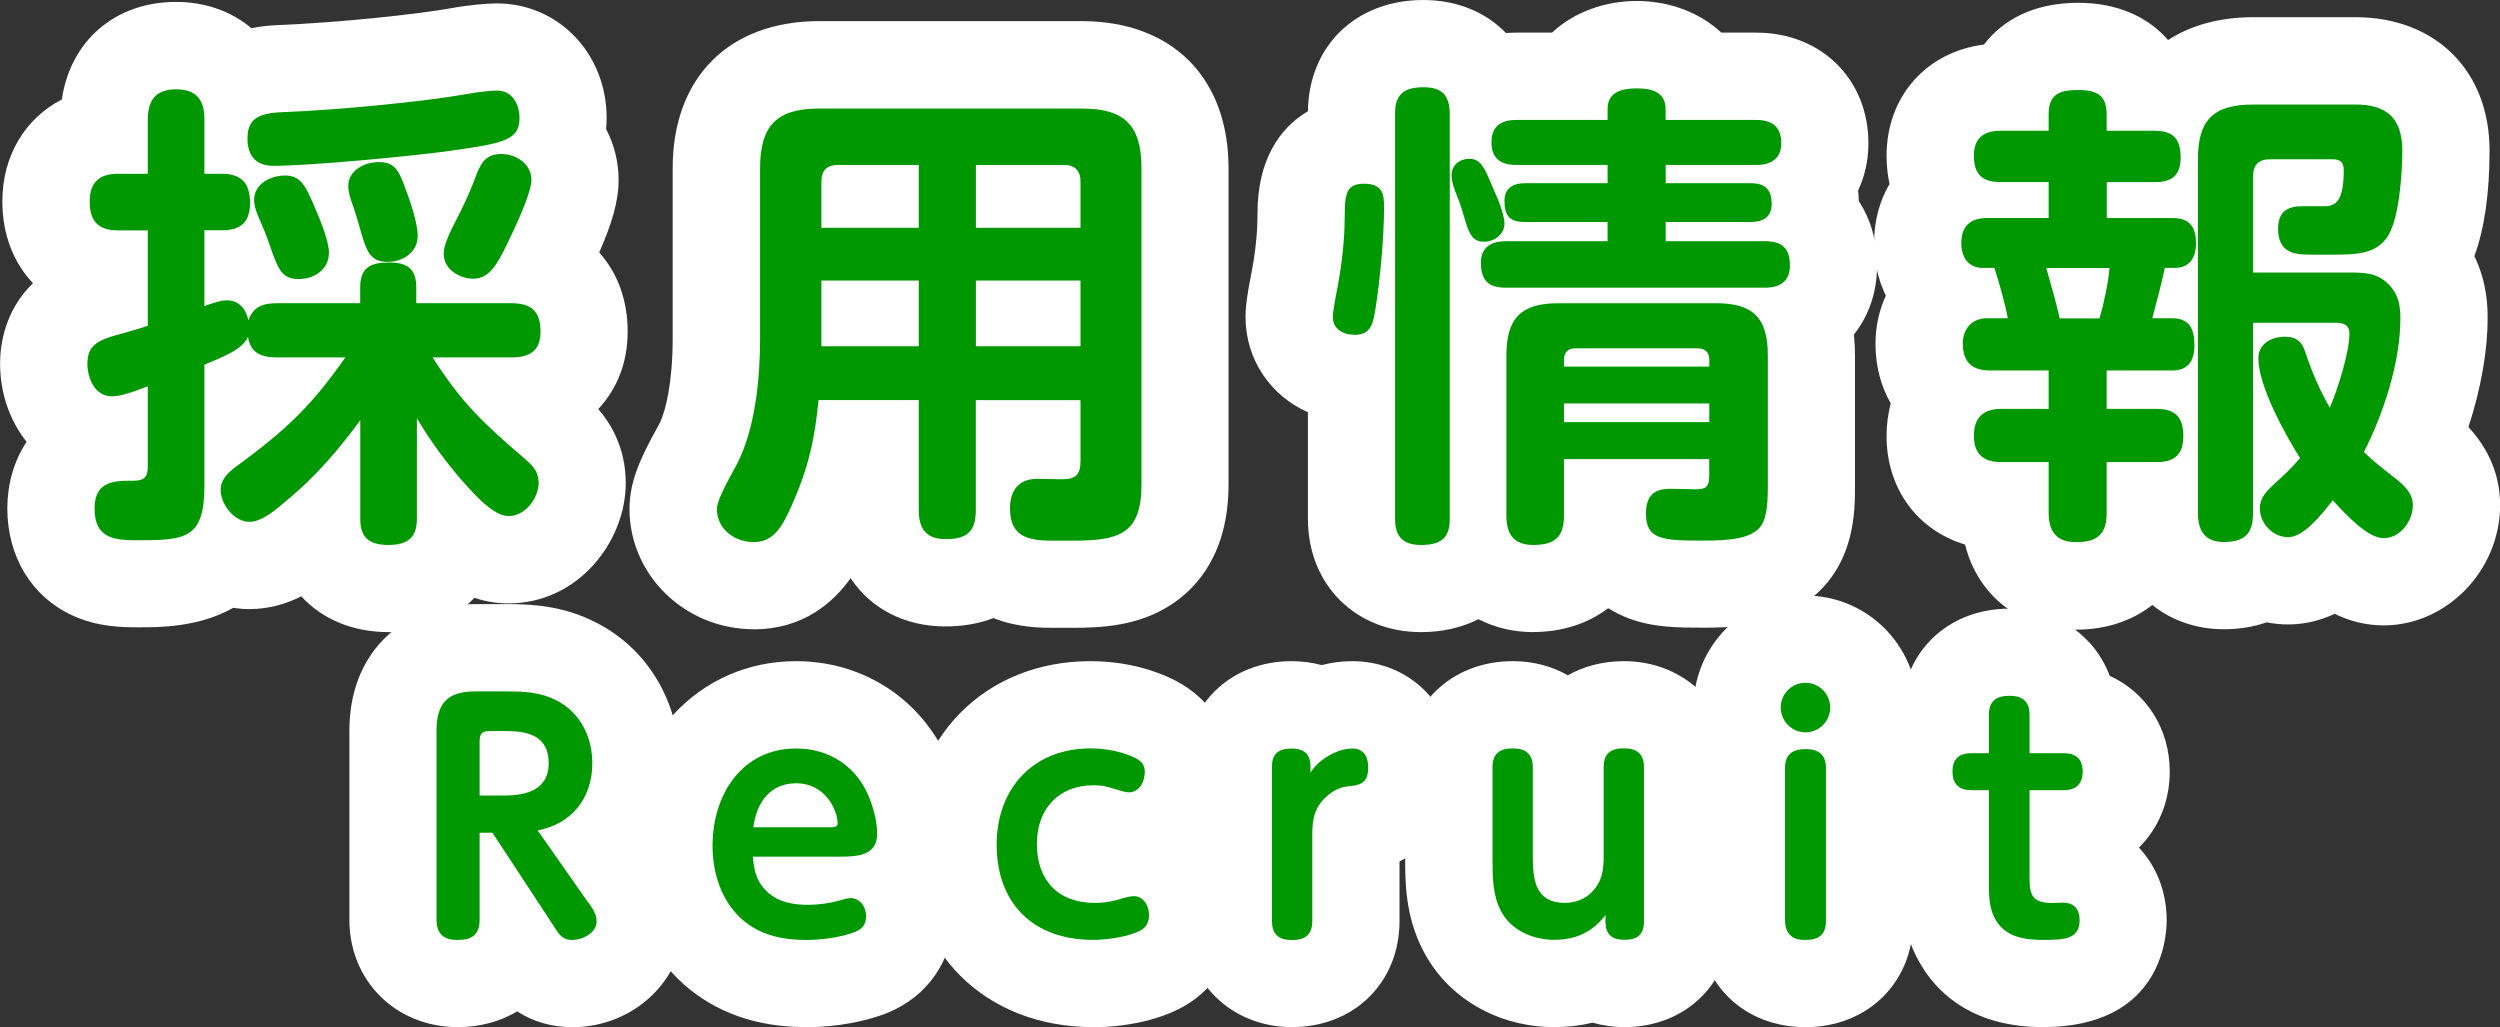
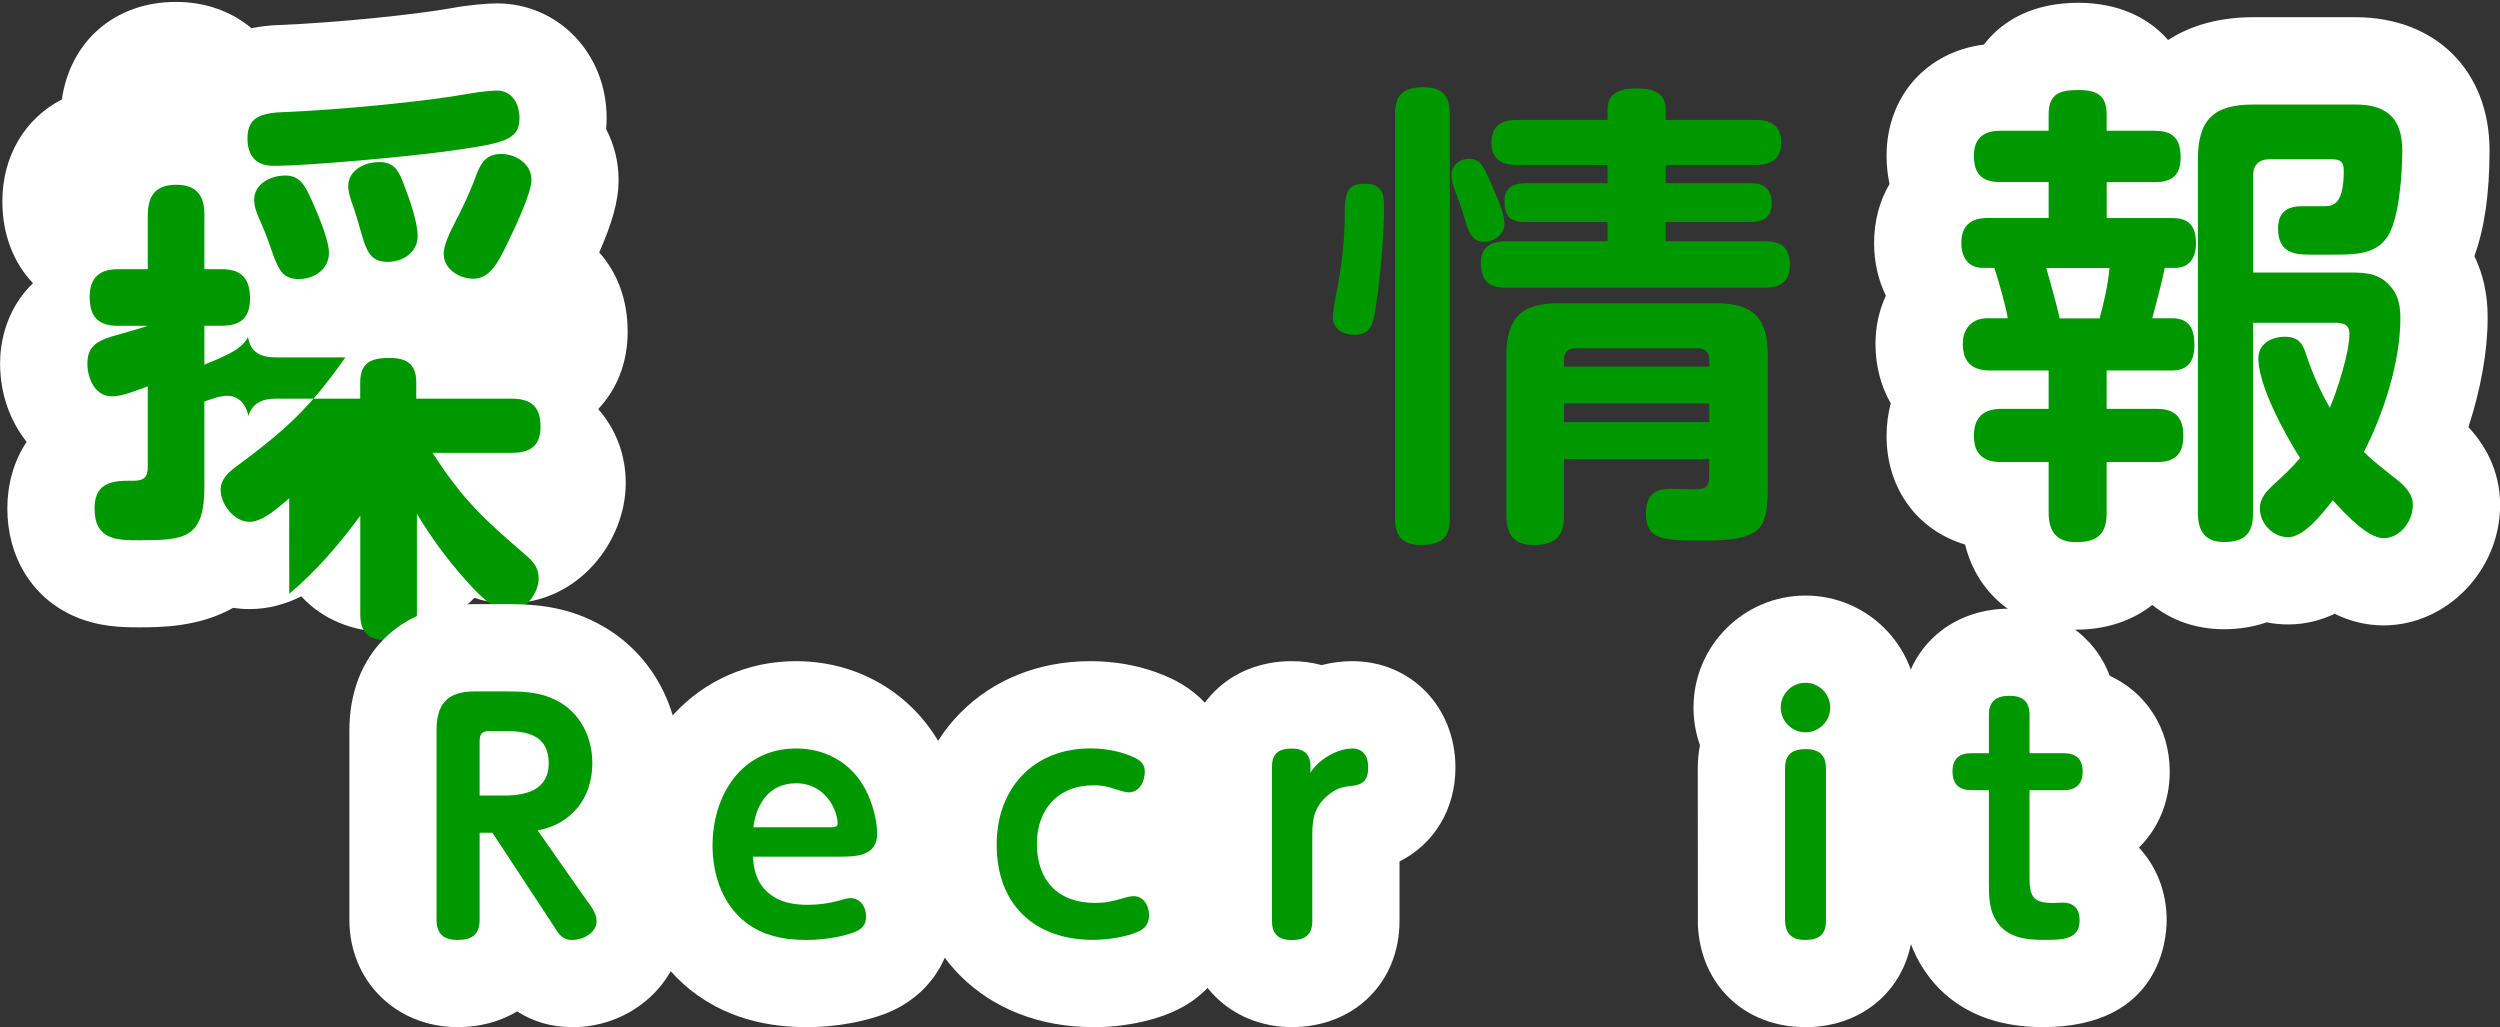
<svg xmlns="http://www.w3.org/2000/svg" id="_レイヤー_2" data-name="レイヤー 2" viewBox="0 0 286.58 117.74">
  <rect x="0" y="0" width="286.58" height="117.74" fill="#333333" stroke="none" />
  <defs>
    <style>
      .cls-1 {
        fill: #009800;
      }

      .cls-1, .cls-2 {
        stroke-width: 0px;
      }

      .cls-2 {
        fill: #fff;
      }
    </style>
  </defs>
  <g id="_レイヤー_2-2" data-name="レイヤー 2">
    <g>
      <path class="cls-2" d="m44.54,72.46c-4.16,0-7.65-1.52-10-4.1-1.7.85-3.67,1.46-5.94,1.46-.64,0-1.26-.05-1.88-.14-3.91,2.23-8.49,2.23-10.71,2.23-1.92,0-4.81,0-7.79-1.4-4.62-2.16-7.38-6.73-7.38-12.23,0-2.69.71-5.38,2.21-7.63-1.9-2.39-3.04-5.52-3.04-8.98,0-2,.47-6.02,3.77-9.21C1.56,30.13.27,26.89.27,23.09c0-5.27,2.65-9.55,6.82-11.69C8.06,4.71,13.17.22,20.17.22c3.4,0,6.38,1.1,8.65,3.01.96-.19,2-.32,3.12-.36,6.86-.27,15.96-1.24,19.83-1.94,2.01-.37,4.11-.54,5.19-.54,7.06,0,12.58,5.77,12.58,13.13,0,.43-.02.86-.06,1.28.92,1.75,1.43,3.73,1.43,5.82,0,2.48-.77,5.01-2.22,8.32,2.07,2.3,3.26,5.42,3.26,9.06s-1.25,6.62-3.37,8.89c1.48,1.72,3.15,4.49,3.15,8.49,0,6.66-5.41,13.79-13.46,13.79-1.4,0-2.7-.24-3.89-.64-2.35,2.48-5.78,3.94-9.86,3.94Z" />
-       <path class="cls-1" d="m33.15,57.13c-1.54,1.32-3.13,2.69-4.56,2.69-1.76,0-3.3-2.03-3.3-3.68,0-1.26,1.04-2.14,1.98-2.8,5.5-4.07,8.36-6.71,12.32-12.37h-7.86c-1.76,0-3.02-.49-3.3-2.36-.66,1.54-3.19,2.42-5,3.19v13.97c0,5.94-2.2,6.16-7.42,6.16-2.58,0-5.17,0-5.17-3.63,0-2.58,1.48-3.19,3.79-3.19h.66c1.26,0,1.65-.44,1.65-1.65v-9.18c-1.98.77-3.19,1.15-4.12,1.15-1.92,0-2.8-2.03-2.8-3.74,0-1.87.93-2.53,2.8-3.13,1.1-.33,2.47-.66,4.12-1.21v-10.94h-3.41c-2.25,0-3.25-1.04-3.25-3.3s1.16-3.19,3.25-3.19h3.41v-6.16c0-2.25.88-3.52,3.25-3.52s3.24,1.26,3.24,3.41v6.27h1.98c2.31,0,3.25,1.1,3.25,3.35s-1.1,3.13-3.25,3.13h-1.98v8.69c1.21-.44,1.92-.66,2.58-.66,1.43,0,2.2,1.04,2.47,2.31.5-1.59,1.71-1.98,3.24-1.98h9.57v-1.81c0-2.31,1.21-2.86,3.35-2.86s3.08.82,3.08,2.86v1.81h10.89c2.31,0,3.35.93,3.35,3.24s-1.32,2.97-3.35,2.97h-9.02c3.46,5.39,5.88,7.59,10.67,11.71.88.77,1.49,1.43,1.49,2.69,0,1.59-1.43,3.79-3.46,3.79-1.65,0-3.74-2.31-4.78-3.46-2.14-2.36-4.12-5.06-5.72-7.75v11.55c0,2.14-1.1,2.97-3.25,2.97s-3.24-.77-3.24-2.97v-11.33c-2.37,3.24-5.06,6.38-8.14,8.96ZM59.55,13.52c0,2.64-1.98,2.91-8.08,3.79-4.34.6-15.95,1.7-20.13,1.7-1.98,0-2.97-1.15-2.97-3.13,0-2.14,1.1-2.91,3.96-3.02,6.98-.28,16.66-1.26,21.23-2.09,1.49-.28,2.97-.39,3.41-.39,1.76,0,2.58,1.59,2.58,3.13Zm-26.84,6.6c1.76,0,2.31,1.26,3.13,3.08.93,2.09,1.87,4.51,1.87,5.77,0,1.92-1.7,3.02-3.46,3.02s-2.25-.93-2.97-2.86c-.33-.93-.71-2.14-1.38-3.63-.5-1.1-.77-1.87-.77-2.58,0-1.87,1.92-2.8,3.57-2.8Zm10.72-1.54c1.87,0,2.31,1.04,3.02,2.97.55,1.43,1.43,4.01,1.43,5.5,0,1.92-1.76,2.97-3.46,2.97-1.87,0-2.36-1.15-2.91-2.97-.28-.93-.55-2.03-.99-3.3-.44-1.15-.6-1.87-.6-2.42,0-1.81,1.87-2.75,3.52-2.75Zm8.69,6.98c.83-1.59,1.71-3.41,2.37-5.22.55-1.48,1.1-2.69,2.97-2.69,1.65,0,3.46,1.1,3.46,2.97,0,1.59-2.03,5.77-2.8,7.37-1.04,2.14-1.98,3.96-3.85,3.96-1.54,0-3.41-1.04-3.41-2.86,0-.66.33-1.76,1.26-3.52Z" />
-       <path class="cls-2" d="m86.39,72.13c-7.85,0-14.23-6.19-14.23-13.79,0-3.26,1.36-6,3.14-9.24.12-.22.23-.42.31-.58.7-1.37,1.5-4.7,1.5-9.71v-19.52c0-10.41,6.44-16.87,16.82-16.87h30.03c10.41,0,16.87,6.47,16.87,16.87v36.24c0,7.84-3.57,11.82-6.57,13.78-3.76,2.45-7.89,2.66-11.46,2.66h-1.76c-1.67,0-4.35,0-7.16-1.12-1.64.63-3.48.96-5.49.96-4.75,0-8.61-2.09-10.88-5.53-2.04,2.84-5.47,5.86-11.12,5.86Z" />
-       <path class="cls-1" d="m111.86,45.86v12.59c0,2.53-1.04,3.35-3.46,3.35-2.25,0-3.08-1.21-3.08-3.35v-12.59h-11.49c-.44,4.62-1.21,7.92-3.13,12.21-1.04,2.31-2.03,4.07-4.29,4.07s-4.23-1.54-4.23-3.79c0-1.15,1.7-4.01,2.31-5.17,2.09-4.07,2.64-9.79,2.64-14.35v-19.52c0-4.95,1.92-6.87,6.82-6.87h30.03c4.95,0,6.87,1.92,6.87,6.87v36.24c0,5.83-2.75,6.43-8.03,6.43h-1.76c-2.7,0-5.28-.11-5.28-3.68,0-2.09.99-3.41,3.13-3.41.94,0,1.87.05,2.8.05,1.59,0,2.15-.49,2.15-2.09v-6.98h-11.99Zm-6.54-26.95h-9.29c-1.26,0-1.87.66-1.87,1.87v5.33h11.16v-7.2Zm-11.16,13.25v7.53h11.16v-7.53h-11.16Zm29.7-6.05v-5.33c0-1.21-.66-1.87-1.87-1.87h-10.12v7.2h11.99Zm-11.99,6.05v7.53h11.99v-7.53h-11.99Z" />
-       <path class="cls-2" d="m175.77,72.46c-2.32,0-4.45-.53-6.29-1.48-1.9.96-4.12,1.48-6.58,1.48-7.52,0-12.97-5.45-12.97-12.97v-12.23c-4.26-1.89-7.15-6.02-7.15-10.92,0-.86.06-2,.78-5.61.53-2.95.59-4.99.59-6.27,0-6.11,2.52-9.79,5.78-11.71.1-7.52,5.52-12.75,13.24-12.75,3.86,0,7.16,1.4,9.47,3.79.39-.03.79-.05,1.19-.05h4.08c2.56-2.4,6.15-3.63,9.72-3.63s7.13,1.23,9.68,3.63h4.01c7.45,0,12.86,5.34,12.86,12.69,0,1.96-.42,3.79-1.18,5.4.04.4.07.81.08,1.23,1.34,2.04,2.09,4.55,2.09,7.39,0,3.07-.97,5.79-2.65,7.9.08.77.12,1.56.12,2.38v15.01c0,2.74,0,8.45-4.54,12.45l-.1.09c-4.28,3.67-9.81,3.67-12.78,3.67-2.8,0-5.69,0-8.53-1.07-.84-.32-1.62-.71-2.35-1.16-2.27,1.74-5.22,2.73-8.59,2.73Z" />
+       <path class="cls-1" d="m33.15,57.13c-1.54,1.32-3.13,2.69-4.56,2.69-1.76,0-3.3-2.03-3.3-3.68,0-1.26,1.04-2.14,1.98-2.8,5.5-4.07,8.36-6.71,12.32-12.37h-7.86c-1.76,0-3.02-.49-3.3-2.36-.66,1.54-3.19,2.42-5,3.19v13.97c0,5.94-2.2,6.16-7.42,6.16-2.58,0-5.17,0-5.17-3.63,0-2.58,1.48-3.19,3.79-3.19h.66c1.26,0,1.65-.44,1.65-1.65v-9.18c-1.98.77-3.19,1.15-4.12,1.15-1.92,0-2.8-2.03-2.8-3.74,0-1.87.93-2.53,2.8-3.13,1.1-.33,2.47-.66,4.12-1.21h-3.41c-2.25,0-3.25-1.04-3.25-3.3s1.16-3.19,3.25-3.19h3.41v-6.16c0-2.25.88-3.52,3.25-3.52s3.24,1.26,3.24,3.41v6.27h1.98c2.31,0,3.25,1.1,3.25,3.35s-1.1,3.13-3.25,3.13h-1.98v8.69c1.21-.44,1.92-.66,2.58-.66,1.43,0,2.2,1.04,2.47,2.31.5-1.59,1.71-1.98,3.24-1.98h9.57v-1.81c0-2.31,1.21-2.86,3.35-2.86s3.08.82,3.08,2.86v1.81h10.89c2.31,0,3.35.93,3.35,3.24s-1.32,2.97-3.35,2.97h-9.02c3.46,5.39,5.88,7.59,10.67,11.71.88.77,1.49,1.43,1.49,2.69,0,1.59-1.43,3.79-3.46,3.79-1.65,0-3.74-2.31-4.78-3.46-2.14-2.36-4.12-5.06-5.72-7.75v11.55c0,2.14-1.1,2.97-3.25,2.97s-3.24-.77-3.24-2.97v-11.33c-2.37,3.24-5.06,6.38-8.14,8.96ZM59.55,13.52c0,2.64-1.98,2.91-8.08,3.79-4.34.6-15.95,1.7-20.13,1.7-1.98,0-2.97-1.15-2.97-3.13,0-2.14,1.1-2.91,3.96-3.02,6.98-.28,16.66-1.26,21.23-2.09,1.49-.28,2.97-.39,3.41-.39,1.76,0,2.58,1.59,2.58,3.13Zm-26.84,6.6c1.76,0,2.31,1.26,3.13,3.08.93,2.09,1.87,4.51,1.87,5.77,0,1.92-1.7,3.02-3.46,3.02s-2.25-.93-2.97-2.86c-.33-.93-.71-2.14-1.38-3.63-.5-1.1-.77-1.87-.77-2.58,0-1.87,1.92-2.8,3.57-2.8Zm10.72-1.54c1.87,0,2.31,1.04,3.02,2.97.55,1.43,1.43,4.01,1.43,5.5,0,1.92-1.76,2.97-3.46,2.97-1.87,0-2.36-1.15-2.91-2.97-.28-.93-.55-2.03-.99-3.3-.44-1.15-.6-1.87-.6-2.42,0-1.81,1.87-2.75,3.52-2.75Zm8.69,6.98c.83-1.59,1.71-3.41,2.37-5.22.55-1.48,1.1-2.69,2.97-2.69,1.65,0,3.46,1.1,3.46,2.97,0,1.59-2.03,5.77-2.8,7.37-1.04,2.14-1.98,3.96-3.85,3.96-1.54,0-3.41-1.04-3.41-2.86,0-.66.33-1.76,1.26-3.52Z" />
      <path class="cls-1" d="m158.66,23.64c0,3.41-.44,8.36-.99,11.77-.27,1.76-.55,2.97-2.42,2.97-1.27,0-2.47-.66-2.47-2.03,0-.66.44-2.91.6-3.74.66-3.63.77-6.27.77-8.14,0-2.53.39-3.41,2.25-3.41,2.2,0,2.25,1.43,2.25,2.58Zm7.53,35.86c0,2.25-1.1,2.97-3.3,2.97-2.03,0-2.97-.93-2.97-2.97V12.97c0-2.2,1.1-2.97,3.25-2.97s2.97.93,3.02,2.97v46.52Zm4.56-38.88c.22.55.6,1.37.99,2.31.39.99.72,2.03.72,2.69,0,1.26-1.16,2.09-2.37,2.09s-1.65-.82-2.09-2.31c-.27-.93-.6-2.03-.99-2.97-.28-.66-.61-1.59-.61-2.36,0-1.15.93-1.87,2.04-1.87,1.26,0,1.7,1.04,2.31,2.42Zm30.58-6.87c1.81,0,2.86.77,2.86,2.69,0,1.76-1.21,2.47-2.86,2.47h-10.39v2.09h9.73c1.65,0,2.42.71,2.42,2.36,0,1.54-.99,2.09-2.42,2.09h-9.73v2.2h11.38c1.98,0,2.86.82,2.86,2.8,0,1.81-1.15,2.53-2.86,2.53h-29.7c-1.98,0-2.86-.82-2.86-2.86,0-1.81,1.21-2.47,2.86-2.47h11.66v-2.2h-9.46c-1.76,0-2.36-.71-2.36-2.42,0-1.48.99-2.03,2.36-2.03h9.46v-2.09h-10.45c-1.76,0-2.86-.71-2.86-2.58s1.1-2.58,2.86-2.58h10.45v-1.26c0-1.98,1.7-2.36,3.35-2.36s3.3.38,3.3,2.36v1.26h10.39Zm-22.05,38.88v6.49c0,2.47-1.1,3.35-3.52,3.35-2.2,0-3.08-1.21-3.08-3.35v-18.37c0-4.29,1.7-5.99,5.94-5.99h18.09c4.29,0,5.94,1.7,5.94,5.99v15.01c0,2.53-.22,4.12-1.16,4.95-1.15.99-3.02,1.26-6.27,1.26-4.62,0-6.54-.11-6.54-3.08,0-2.75,1.7-2.86,3.02-2.86.93,0,1.81.06,2.69.06,1.21,0,1.54-.33,1.54-1.54v-1.92h-16.66Zm16.66-11.38c0-.82-.44-1.32-1.32-1.32h-14.08c-.82,0-1.26.49-1.26,1.32v.77h16.66v-.77Zm-16.66,5v2.14h16.66v-2.14h-16.66Z" />
      <path class="cls-2" d="m237.97,72.19c-6.37,0-11.28-3.94-12.71-9.77-5.4-1.6-9-6.35-9-12.44,0-1.32.17-2.57.48-3.74-1.12-1.95-1.75-4.27-1.75-6.82,0-1.99.42-3.86,1.19-5.53-.87-1.78-1.35-3.82-1.35-6.02,0-2.54.63-4.85,1.77-6.78-.22-1.02-.34-2.1-.34-3.23,0-6.82,4.59-11.93,11.16-12.75,2.16-2.83,5.71-4.79,10.83-4.79,4.37,0,7.95,1.57,10.28,4.27,2.61-1.7,5.92-2.62,9.8-2.62h11.66c9.21,0,15.39,6.14,15.39,15.28,0,4.9-.58,8.95-1.74,12.11,1.52,3.13,1.52,6.02,1.52,7.14,0,3.78-.79,8.13-2.2,12.46,1.77,1.91,3.63,4.84,3.63,8.94,0,7.48-6.12,13.79-13.35,13.79-2.08,0-3.94-.51-5.62-1.33-1.56.74-3.33,1.22-5.32,1.22-.84,0-1.66-.08-2.47-.24-1.49.52-3.14.79-4.9.79-3.2,0-6.02-1.02-8.21-2.78-2.29,1.8-5.28,2.83-8.73,2.83Z" />
      <path class="cls-1" d="m247.05,15c2.14,0,2.92.99,2.92,3.08,0,1.98-.99,2.8-2.92,2.8h-5.55v4.12h7.59c1.98,0,2.64,1.1,2.64,2.91,0,1.59-.71,2.8-2.42,2.8h-1.16c-.38,1.92-.93,3.85-1.43,5.77h2.25c2.04,0,2.58,1.26,2.58,3.08s-.71,2.91-2.58,2.91h-7.48v4.4h5.77c2.09,0,3.02.99,3.02,3.08s-.93,3.02-3.02,3.02h-5.77v5.83c0,2.47-1.1,3.35-3.52,3.35-2.2,0-3.13-1.21-3.13-3.35v-5.83h-5.44c-2.04,0-3.13-.93-3.13-3.02s1.1-3.08,3.13-3.08h5.44v-4.4h-6.71c-2.09,0-3.13-.99-3.13-3.08,0-1.7,1.04-2.91,2.8-2.91h2.36c-.27-1.54-1.04-4.23-1.54-5.77h-1.32c-1.71,0-2.47-1.26-2.47-2.86,0-1.92,1.04-2.86,2.97-2.86h7.04v-4.12h-5.55c-2.09,0-3.02-.93-3.02-3.02,0-1.98,1.1-2.86,3.02-2.86h5.55v-1.87c0-2.36,1.26-2.8,3.41-2.8,2.36,0,3.24.77,3.24,2.86v1.81h5.55Zm-12.48,15.73c.55,1.92,1.1,3.85,1.54,5.77h4.56c.5-1.7.99-4.01,1.15-5.77h-7.26Zm39.71,23.87c1.38,1.04,2.31,1.98,2.31,3.3,0,1.81-1.43,3.79-3.35,3.79-1.76,0-4.12-2.47-5.83-4.34-1.32,1.7-3.35,4.23-5.11,4.23s-3.25-1.59-3.25-3.3c0-1.21.77-1.98,1.59-2.75.99-.88,2.2-2.03,3.02-3.02-1.7-2.69-4.78-8.25-4.78-11.44,0-1.65,1.49-2.47,3.02-2.47,1.65,0,2.09.82,2.53,2.25.71,2.09,1.54,3.96,2.64,5.88.88-2.03,2.25-6.32,2.25-8.47,0-1.1-.77-1.26-1.65-1.26h-9.4v21.83c0,2.36-.99,3.3-3.35,3.3-2.2,0-2.97-1.32-2.97-3.35V18.3c0-4.56,1.76-6.32,6.38-6.32h11.66c3.63,0,5.39,1.59,5.39,5.28,0,2.47-.33,8.19-1.87,10.12-1.37,1.76-3.52,1.81-6.05,1.81h-2.64c-1.71,0-3.68-.16-3.68-2.97,0-1.87.99-2.58,2.75-2.58h2.53c1.16,0,2.25-.33,2.25-4.12,0-.93-.38-1.26-1.32-1.26h-7.2c-1.21,0-1.87.66-1.87,1.87v11.11h11.22c1.87,0,3.41.16,4.67,1.76.83,1.04.99,2.25.99,3.52,0,4.95-1.92,10.89-4.18,15.29,1.16,1.15,2.36,2.03,3.3,2.8Z" />
      <path class="cls-2" d="m65.6,117.74c-2.35,0-4.46-.6-6.32-1.8-1.92,1.15-4.24,1.8-6.81,1.8-7.08,0-12.42-5.29-12.42-12.31v-21.7c0-8.66,5.78-14.48,14.38-14.48h3.82c2.96,0,6.47.25,10.07,2.11,5.92,2.99,9.59,9.16,9.59,16.12,0,3.6-.96,6.91-2.67,9.67l.27.39c.92,1.25,2.89,4.03,2.89,8.07,0,6.69-5.74,12.14-12.8,12.14Z" />
      <path class="cls-1" d="m67.38,103.37c.49.67,1.01,1.4,1.01,2.24,0,1.37-1.65,2.14-2.8,2.14s-1.54-.67-2.17-1.68l-6.97-10.61h-1.47v9.98c0,1.72-.91,2.31-2.52,2.31s-2.42-.7-2.42-2.31v-21.7c0-3.05,1.22-4.48,4.38-4.48h3.82c1.93,0,3.78.11,5.53,1.02,2.73,1.37,4.13,4.2,4.13,7.21,0,3.96-2.34,6.97-6.27,7.7l5.74,8.19Zm-9.49-12.18c2.49,0,5.01-.7,5.01-3.68,0-3.19-2.38-3.71-4.97-3.71h-1.79c-.88,0-1.16.32-1.16,1.19v6.2h2.91Z" />
      <path class="cls-2" d="m92.37,117.74c-5.59,0-10.29-1.64-13.96-4.88-4.38-3.92-6.75-9.56-6.75-15.94,0-12.05,8.42-21.13,19.59-21.13,7.7,0,14.37,4.34,17.42,11.34,1.16,2.64,1.86,5.78,1.86,8.43,0,.61-.09,3.48-1.66,6.32.26,1,.4,2.05.4,3.13,0,4.98-2.9,9.23-7.58,11.11l-.2.08c-3.59,1.35-7.25,1.55-9.11,1.55Z" />
      <path class="cls-1" d="m87.96,102.25c1.33,1.19,2.94,1.47,4.66,1.47,1.22,0,2.45-.17,3.61-.49.42-.1.8-.28,1.26-.28,1.12,0,1.79,1.02,1.79,2.07,0,.95-.42,1.47-1.29,1.82-1.68.63-3.82.91-5.6.91-2.7,0-5.29-.56-7.35-2.38-2.38-2.14-3.36-5.32-3.36-8.44,0-5.78,3.33-11.13,9.59-11.13,3.71,0,6.79,1.96,8.26,5.36.56,1.26,1.02,3.05,1.02,4.41,0,2.56-2.38,2.63-4.31,2.63h-9.94c.14,1.61.42,2.91,1.68,4.06Zm7.39-7.42c.31,0,.67-.07.67-.42,0-1.44-1.33-4.62-4.76-4.62-3.04,0-4.55,2.28-4.9,5.04h9Z" />
      <path class="cls-2" d="m125.31,117.74c-12.4,0-21.06-8.6-21.06-20.92s8.73-21.03,20.75-21.03c2.42,0,6.06.38,9.65,2.18l.19.1c4,2.11,6.39,5.99,6.39,10.39,0,3.07-1.02,5.85-2.74,8,2.01,2.17,3.23,5.14,3.23,8.46,0,4.35-2.21,8.23-5.9,10.37l-.1.06c-3.96,2.24-8.97,2.41-10.41,2.41Z" />
      <path class="cls-1" d="m114.25,96.82c0-6.44,4.2-11.03,10.75-11.03,1.75,0,3.64.35,5.18,1.12.67.35,1.05.77,1.05,1.54,0,1.09-.56,2.38-1.86,2.38-.31,0-.91-.17-1.68-.42-.91-.28-1.37-.39-2.35-.39-4.06,0-6.48,2.77-6.48,6.72,0,4.17,2.42,6.76,6.62,6.76,1.26,0,2.13-.18,3.33-.56.35-.1.8-.21,1.16-.21,1.15,0,1.75,1.16,1.75,2.17,0,.7-.25,1.33-.91,1.72-1.37.77-3.92,1.12-5.5,1.12-6.75,0-11.06-4.06-11.06-10.92Z" />
      <path class="cls-2" d="m148.09,117.74c-7,0-12.27-5.23-12.27-12.17v-17.71c0-6.99,5.15-12.07,12.24-12.07,1.21,0,2.36.16,3.44.45,1.15-.29,2.33-.45,3.49-.45,6.76,0,11.85,5.25,11.85,12.21,0,4.8-2.49,8.78-6.41,10.75v6.82c0,7.05-5.19,12.17-12.35,12.17Z" />
      <path class="cls-1" d="m154.99,85.8c1.37,0,1.85.98,1.85,2.21,0,1.3-.52,1.93-1.79,2.07-1.19.1-1.92.32-2.83,1.09-1.5,1.26-1.79,2.59-1.79,4.48v9.94c0,1.58-.84,2.17-2.35,2.17s-2.27-.67-2.27-2.17v-17.71c0-1.51.8-2.07,2.24-2.07s2.17.63,2.17,2.07v.7c.88-1.47,3.04-2.77,4.76-2.77Z" />
-       <path class="cls-2" d="m186.21,117.74c-1.28,0-2.5-.18-3.65-.51-1.39.34-2.85.51-4.37.51-6.53,0-12.31-3.38-15.08-8.83-2.03-3.9-2.03-7.93-2.03-10.34v-10.61c0-7.05,5.19-12.17,12.34-12.17,2.34,0,4.48.58,6.3,1.62,1.84-1.04,4.03-1.62,6.44-1.62,7,0,12.28,5.23,12.28,12.17v17.71c0,6.99-5.15,12.07-12.24,12.07Z" />
-       <path class="cls-1" d="m178.19,107.74c-2.45,0-5.01-1.09-6.16-3.36-.91-1.75-.94-3.85-.94-5.81v-10.61c0-1.61.84-2.17,2.34-2.17s2.28.67,2.28,2.17v10.22c0,2.66.28,5.32,3.68,5.32,1.47,0,2.76-.63,3.6-1.86.74-1.05.84-2.24.84-3.47v-10.22c0-1.61.84-2.17,2.34-2.17s2.28.67,2.28,2.17v17.71c0,1.51-.8,2.07-2.24,2.07s-2.17-.63-2.17-2.07v-.77c-1.51,1.96-3.4,2.84-5.85,2.84Z" />
      <path class="cls-2" d="m206.93,117.74c-6.92,0-11.98-4.81-12.3-11.7v-.23s-.01-17.77-.01-17.77c0-.91.09-1.79.25-2.62-.48-1.35-.74-2.8-.74-4.31,0-7.08,5.76-12.84,12.84-12.84s12.83,5.76,12.83,12.84c0,1.52-.26,2.97-.75,4.32.17.83.26,1.71.26,2.61v17.54c0,7.05-5.21,12.17-12.38,12.17Z" />
      <path class="cls-1" d="m209.8,81.11c0,1.58-1.29,2.84-2.83,2.84s-2.84-1.26-2.84-2.84,1.26-2.84,2.84-2.84,2.83,1.3,2.83,2.84Zm-5.18,6.93c0-1.58.88-2.17,2.38-2.17s2.31.67,2.31,2.17v17.54c0,1.61-.88,2.17-2.38,2.17s-2.24-.67-2.31-2.17v-17.54Z" />
      <path class="cls-2" d="m234.19,117.74c-7.78,0-11.75-3.62-13.73-6.72-2.47-3.79-2.47-7.77-2.47-9.69v-3.59c-2.58-2.19-4.17-5.48-4.17-9.29s1.72-7.36,4.5-9.54c1.26-5.44,5.94-9.14,12.04-9.14,5.39,0,9.76,3.1,11.48,7.7,4.14,1.89,6.88,5.99,6.88,10.98,0,3.48-1.33,6.54-3.53,8.71,1.99,2.13,3.18,5.04,3.18,8.34,0,2.04-.68,12.24-14.2,12.24Z" />
      <path class="cls-1" d="m232.65,100.67c0,2.17.49,2.84,2.7,2.84.17,0,.98-.04,1.08-.04,1.33,0,1.96.74,1.96,2.03,0,2.24-1.96,2.24-4.2,2.24-2,0-4.17-.28-5.32-2.14-.84-1.26-.88-2.8-.88-4.27v-10.75h-2c-1.4,0-2.17-.67-2.17-2.14s.77-2.1,2.17-2.1h2v-4.41c0-1.58.88-2.17,2.38-2.17s2.28.67,2.28,2.17v4.41h3.92c1.4,0,2.17.67,2.17,2.1s-.77,2.14-2.17,2.14h-3.92v10.08Z" />
    </g>
  </g>
</svg>